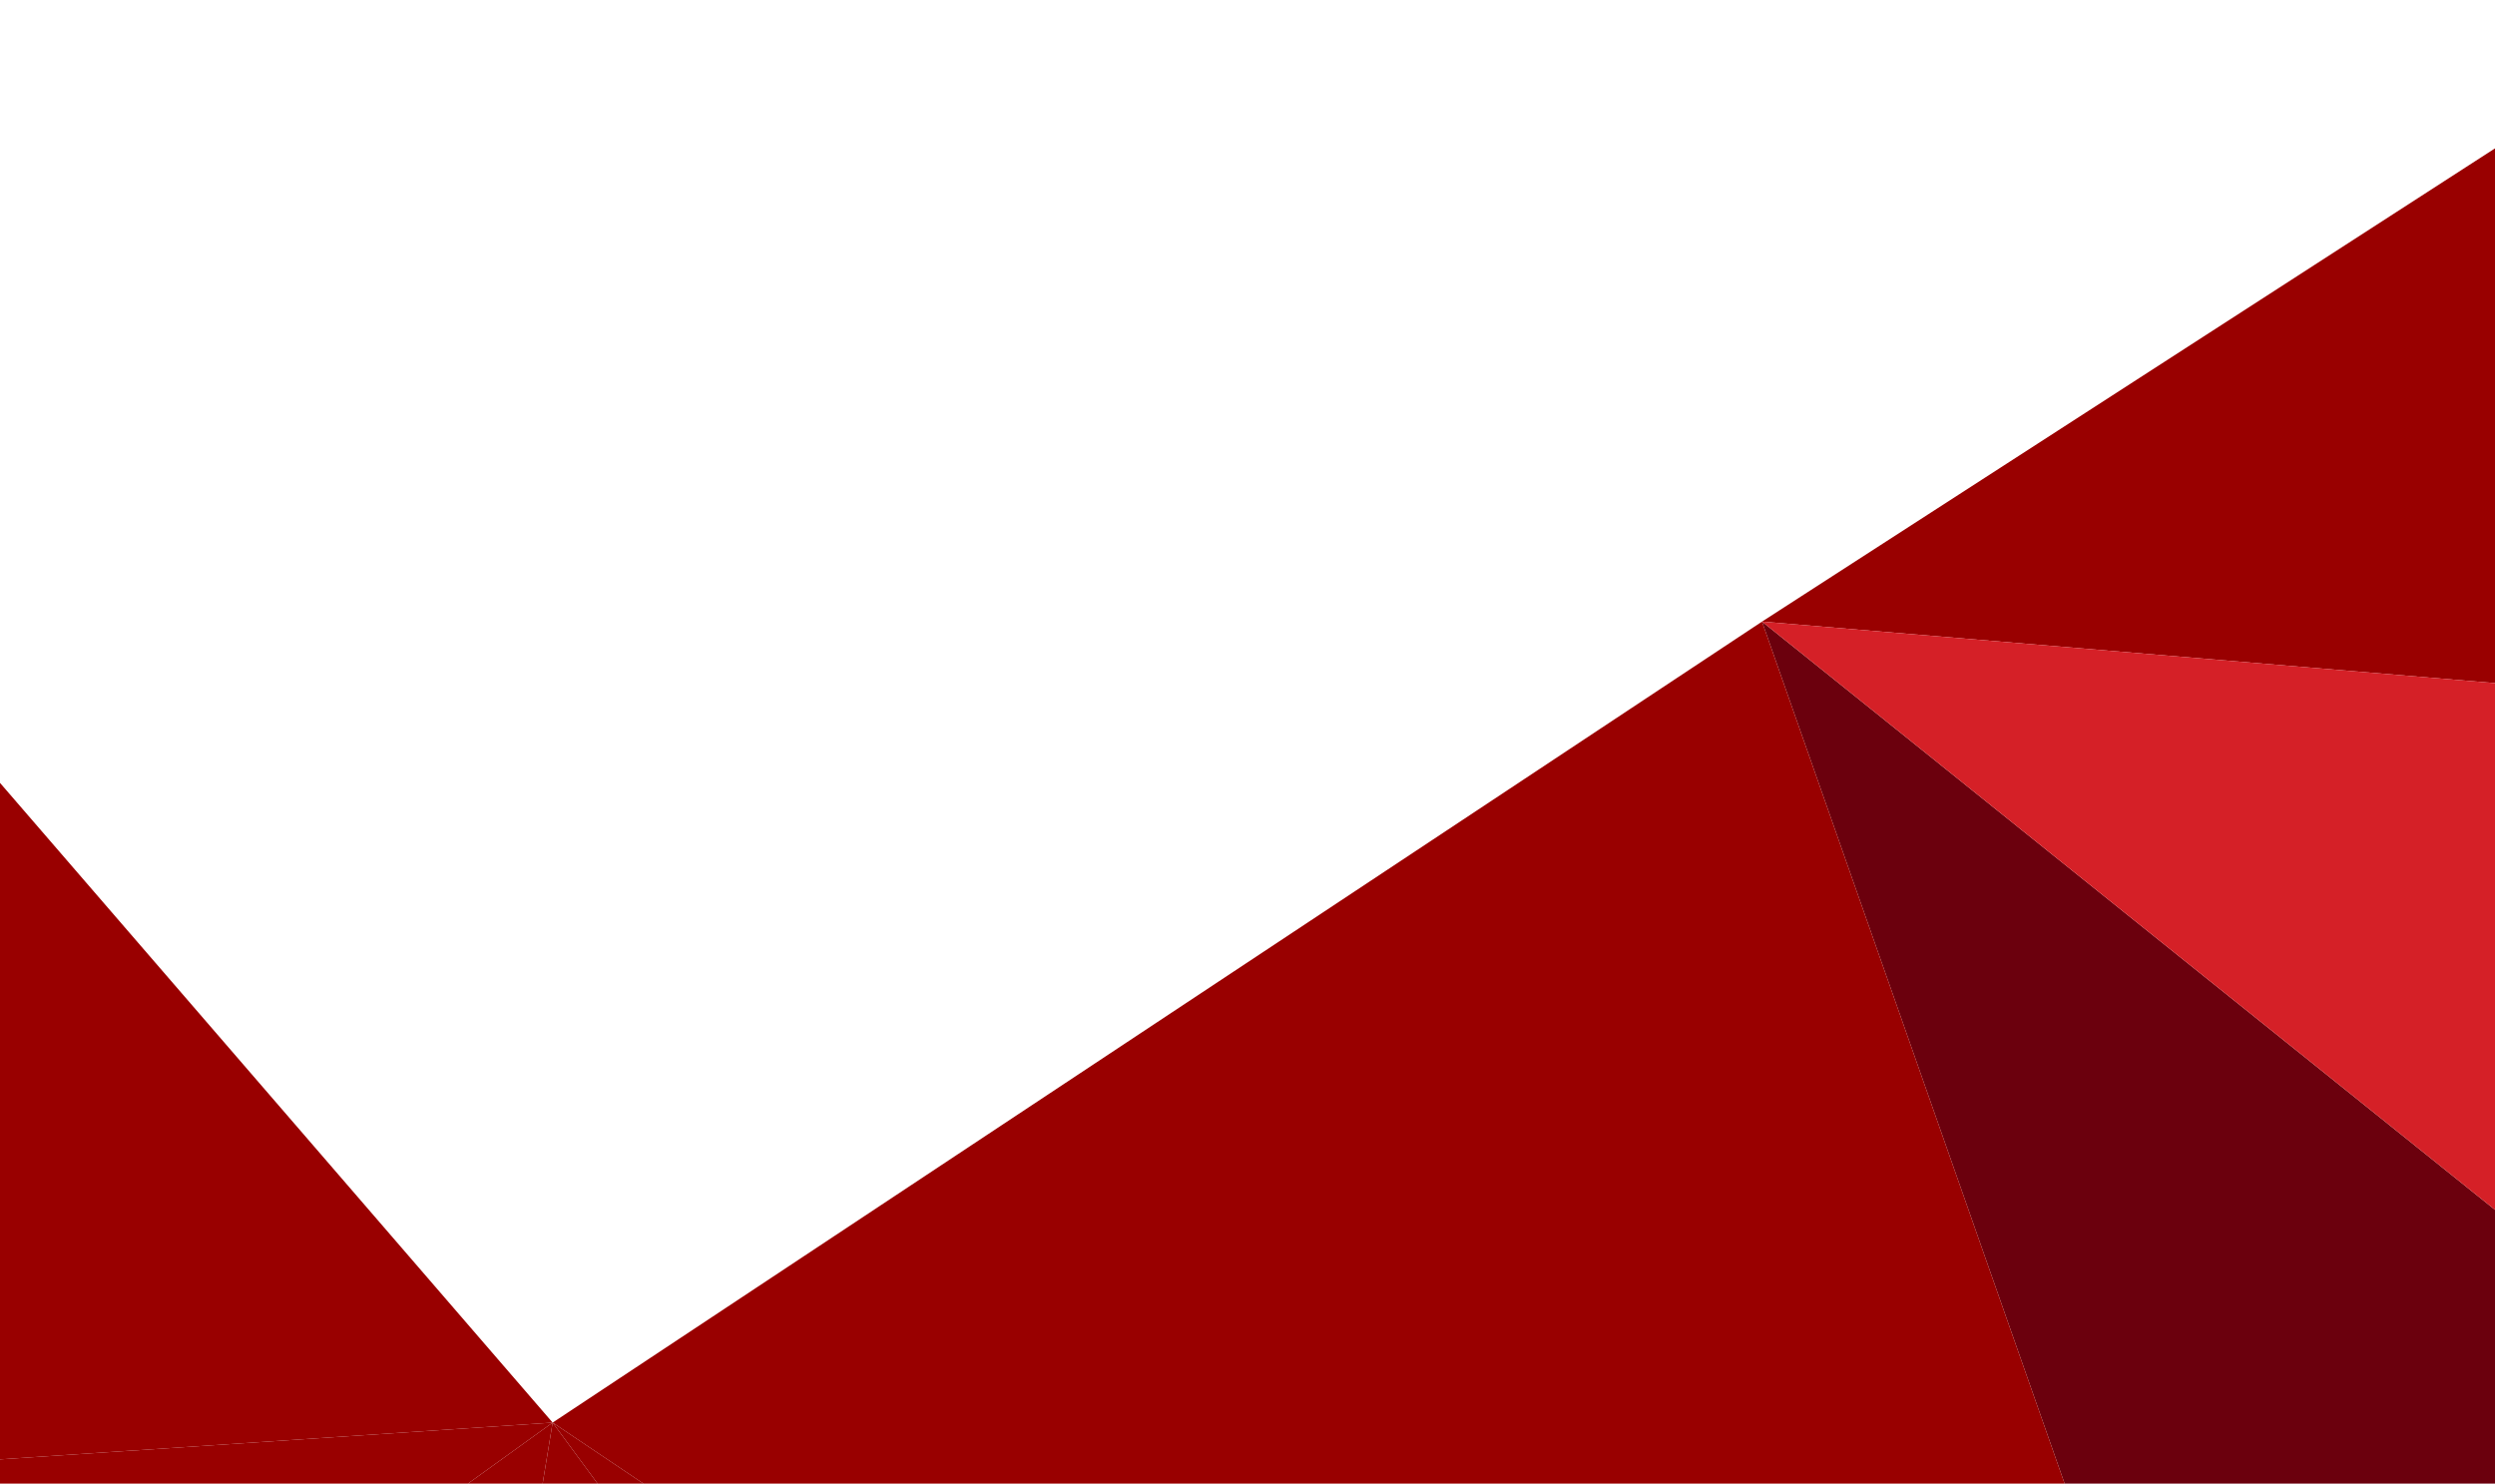
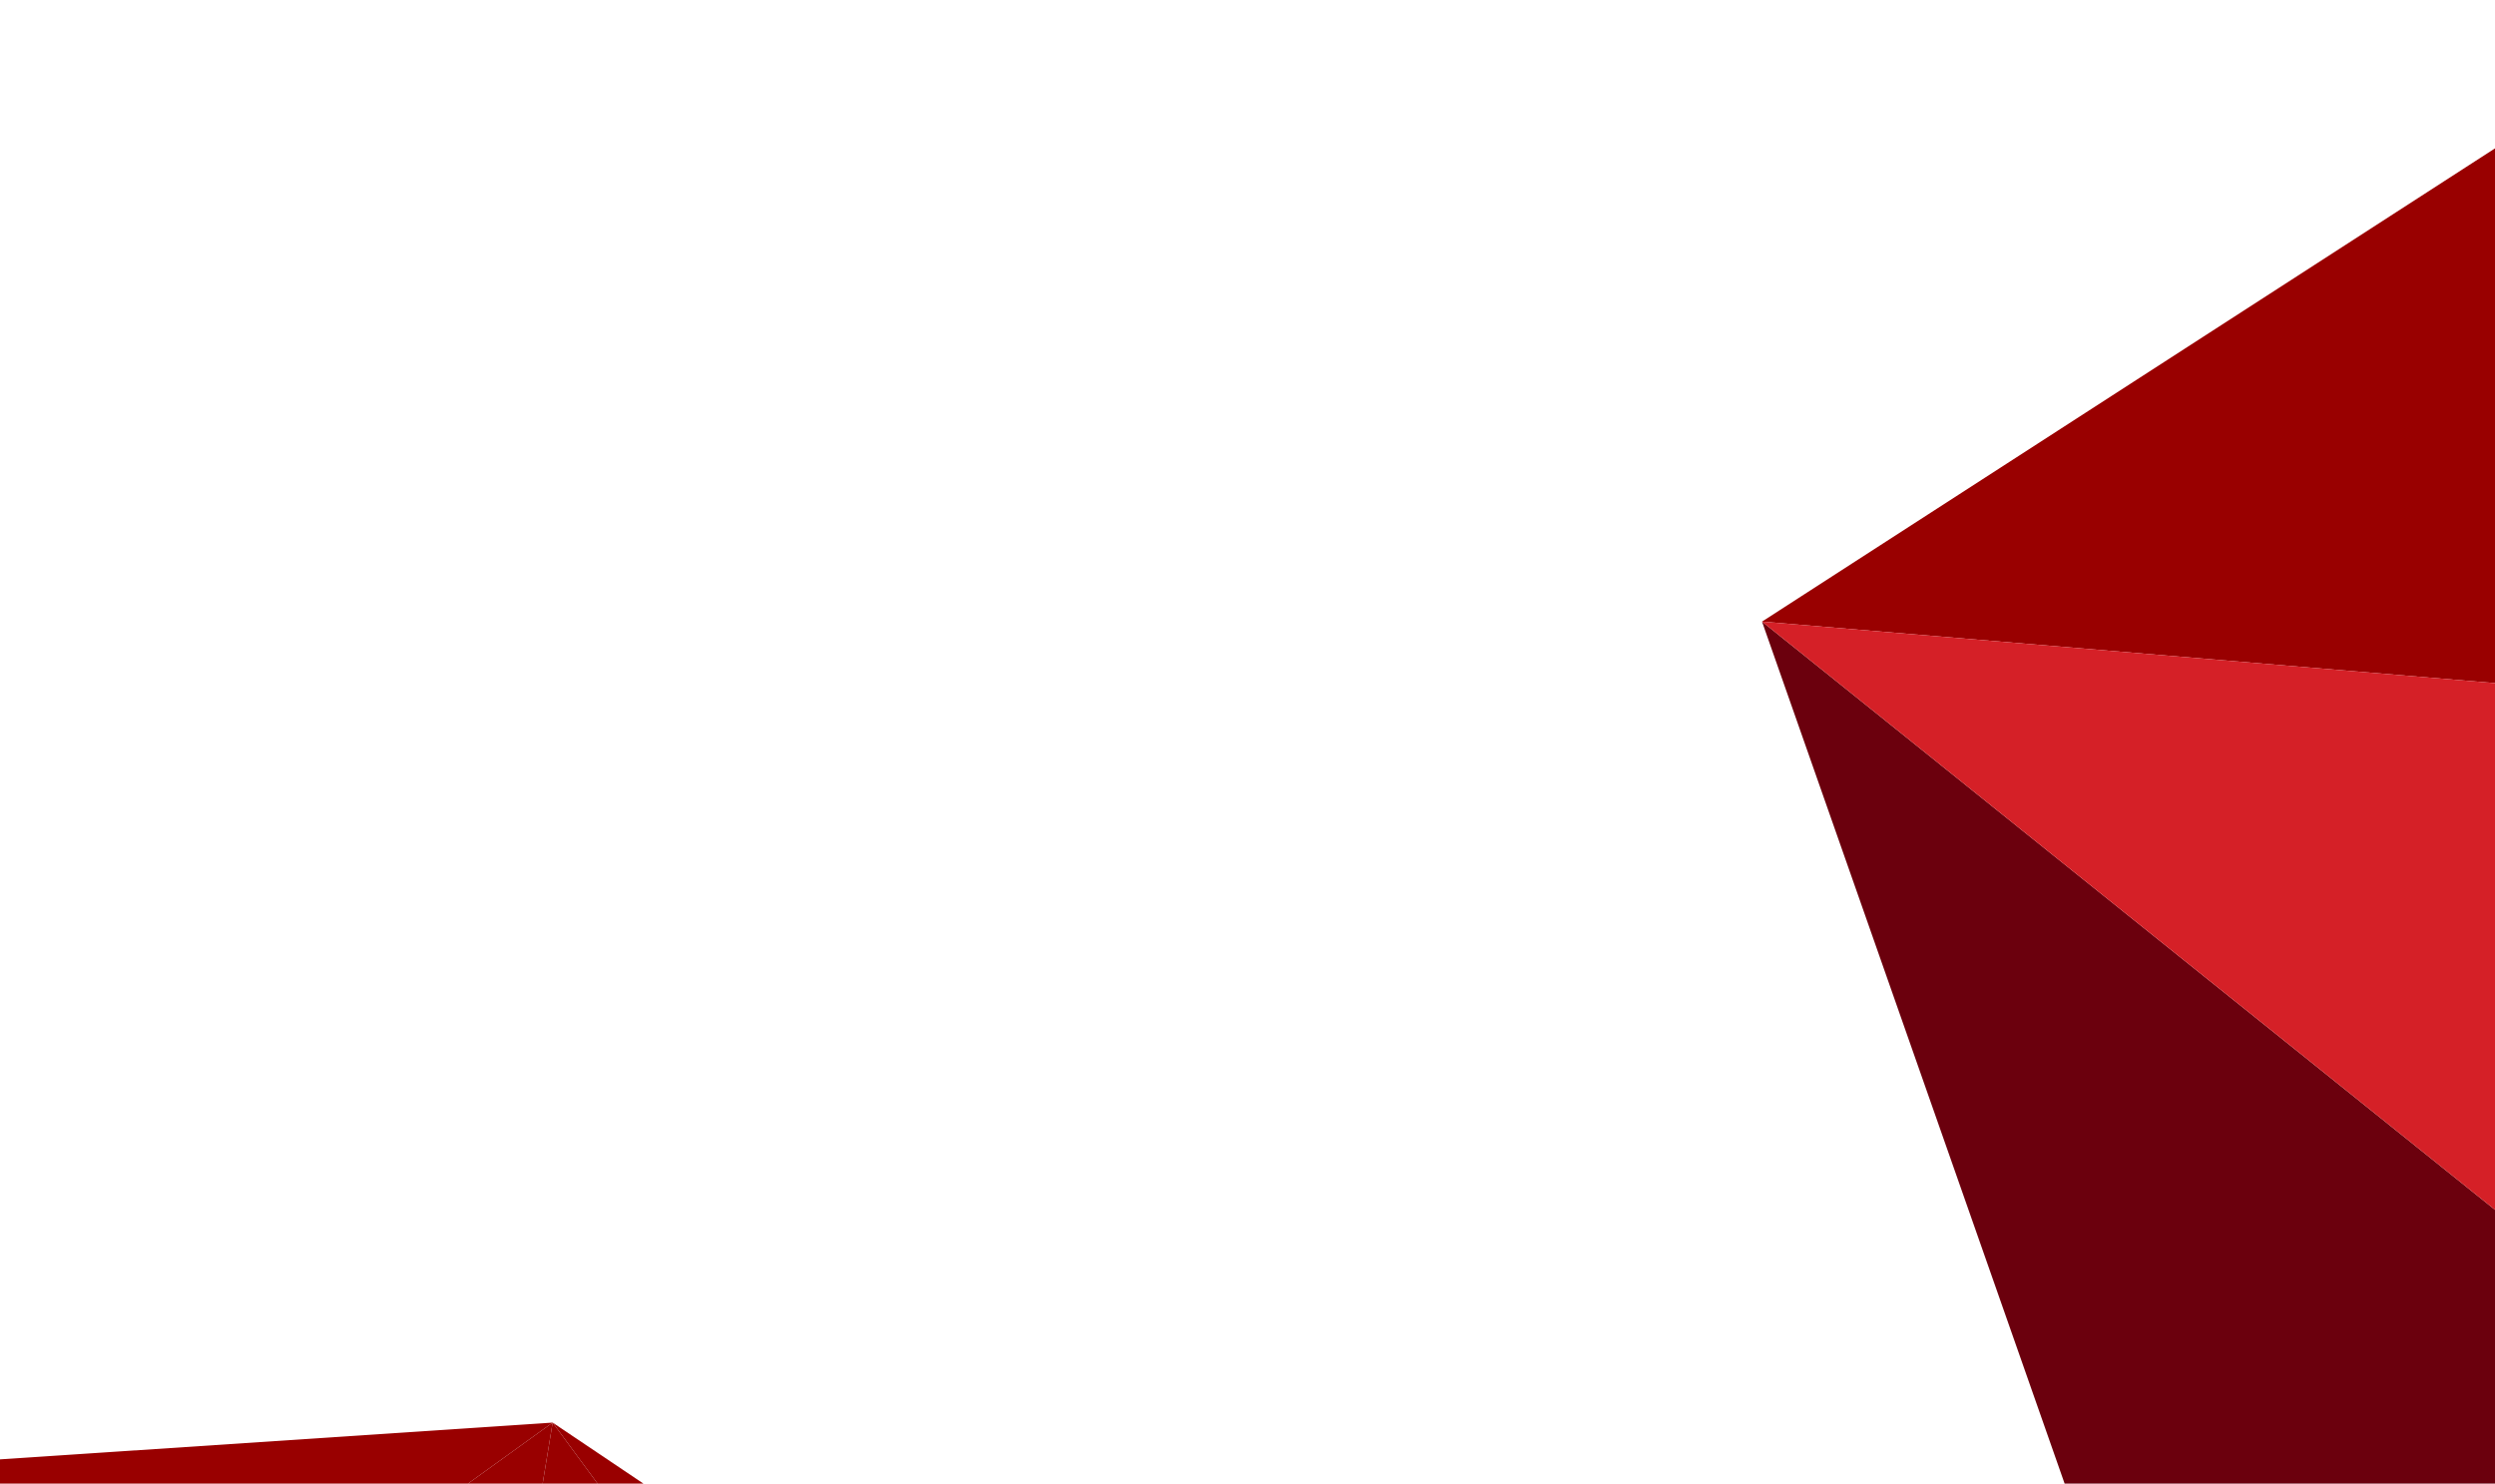
<svg xmlns="http://www.w3.org/2000/svg" id="Layer_2" viewBox="0 0 942.34 560.36">
  <defs>
    <style>.cls-1{fill:#6b000d;}.cls-2{fill:#900;}.cls-3{fill:#900;}.cls-4{fill:#d52027;}</style>
  </defs>
  <polygon class="cls-2" points="0 551.2 0 560.36 176.74 560.36 208.73 537.31 0 551.2" />
-   <polygon class="cls-3" points="0 551.2 208.73 537.31 0 295.69 0 551.2" />
  <polygon class="cls-2" points="208.73 537.31 176.74 560.36 204.95 560.36 208.73 537.31" />
  <polygon class="cls-3" points="942.34 56.04 665.5 234.78 942.34 258.01 942.34 56.04" />
  <polygon class="cls-1" points="665.5 234.78 779.79 560.36 942.34 560.36 942.34 456.95 665.5 234.78" />
  <polygon class="cls-4" points="942.34 258.01 665.5 234.78 942.34 456.95 942.34 258.01" />
-   <polygon class="cls-3" points="208.73 537.31 243.03 560.36 779.79 560.36 665.5 234.78 208.73 537.31" />
  <polygon class="cls-2" points="204.95 560.36 225.7 560.36 208.73 537.31 204.95 560.36" />
  <polygon class="cls-2" points="225.7 560.36 243.03 560.36 208.73 537.31 225.7 560.36" />
</svg>